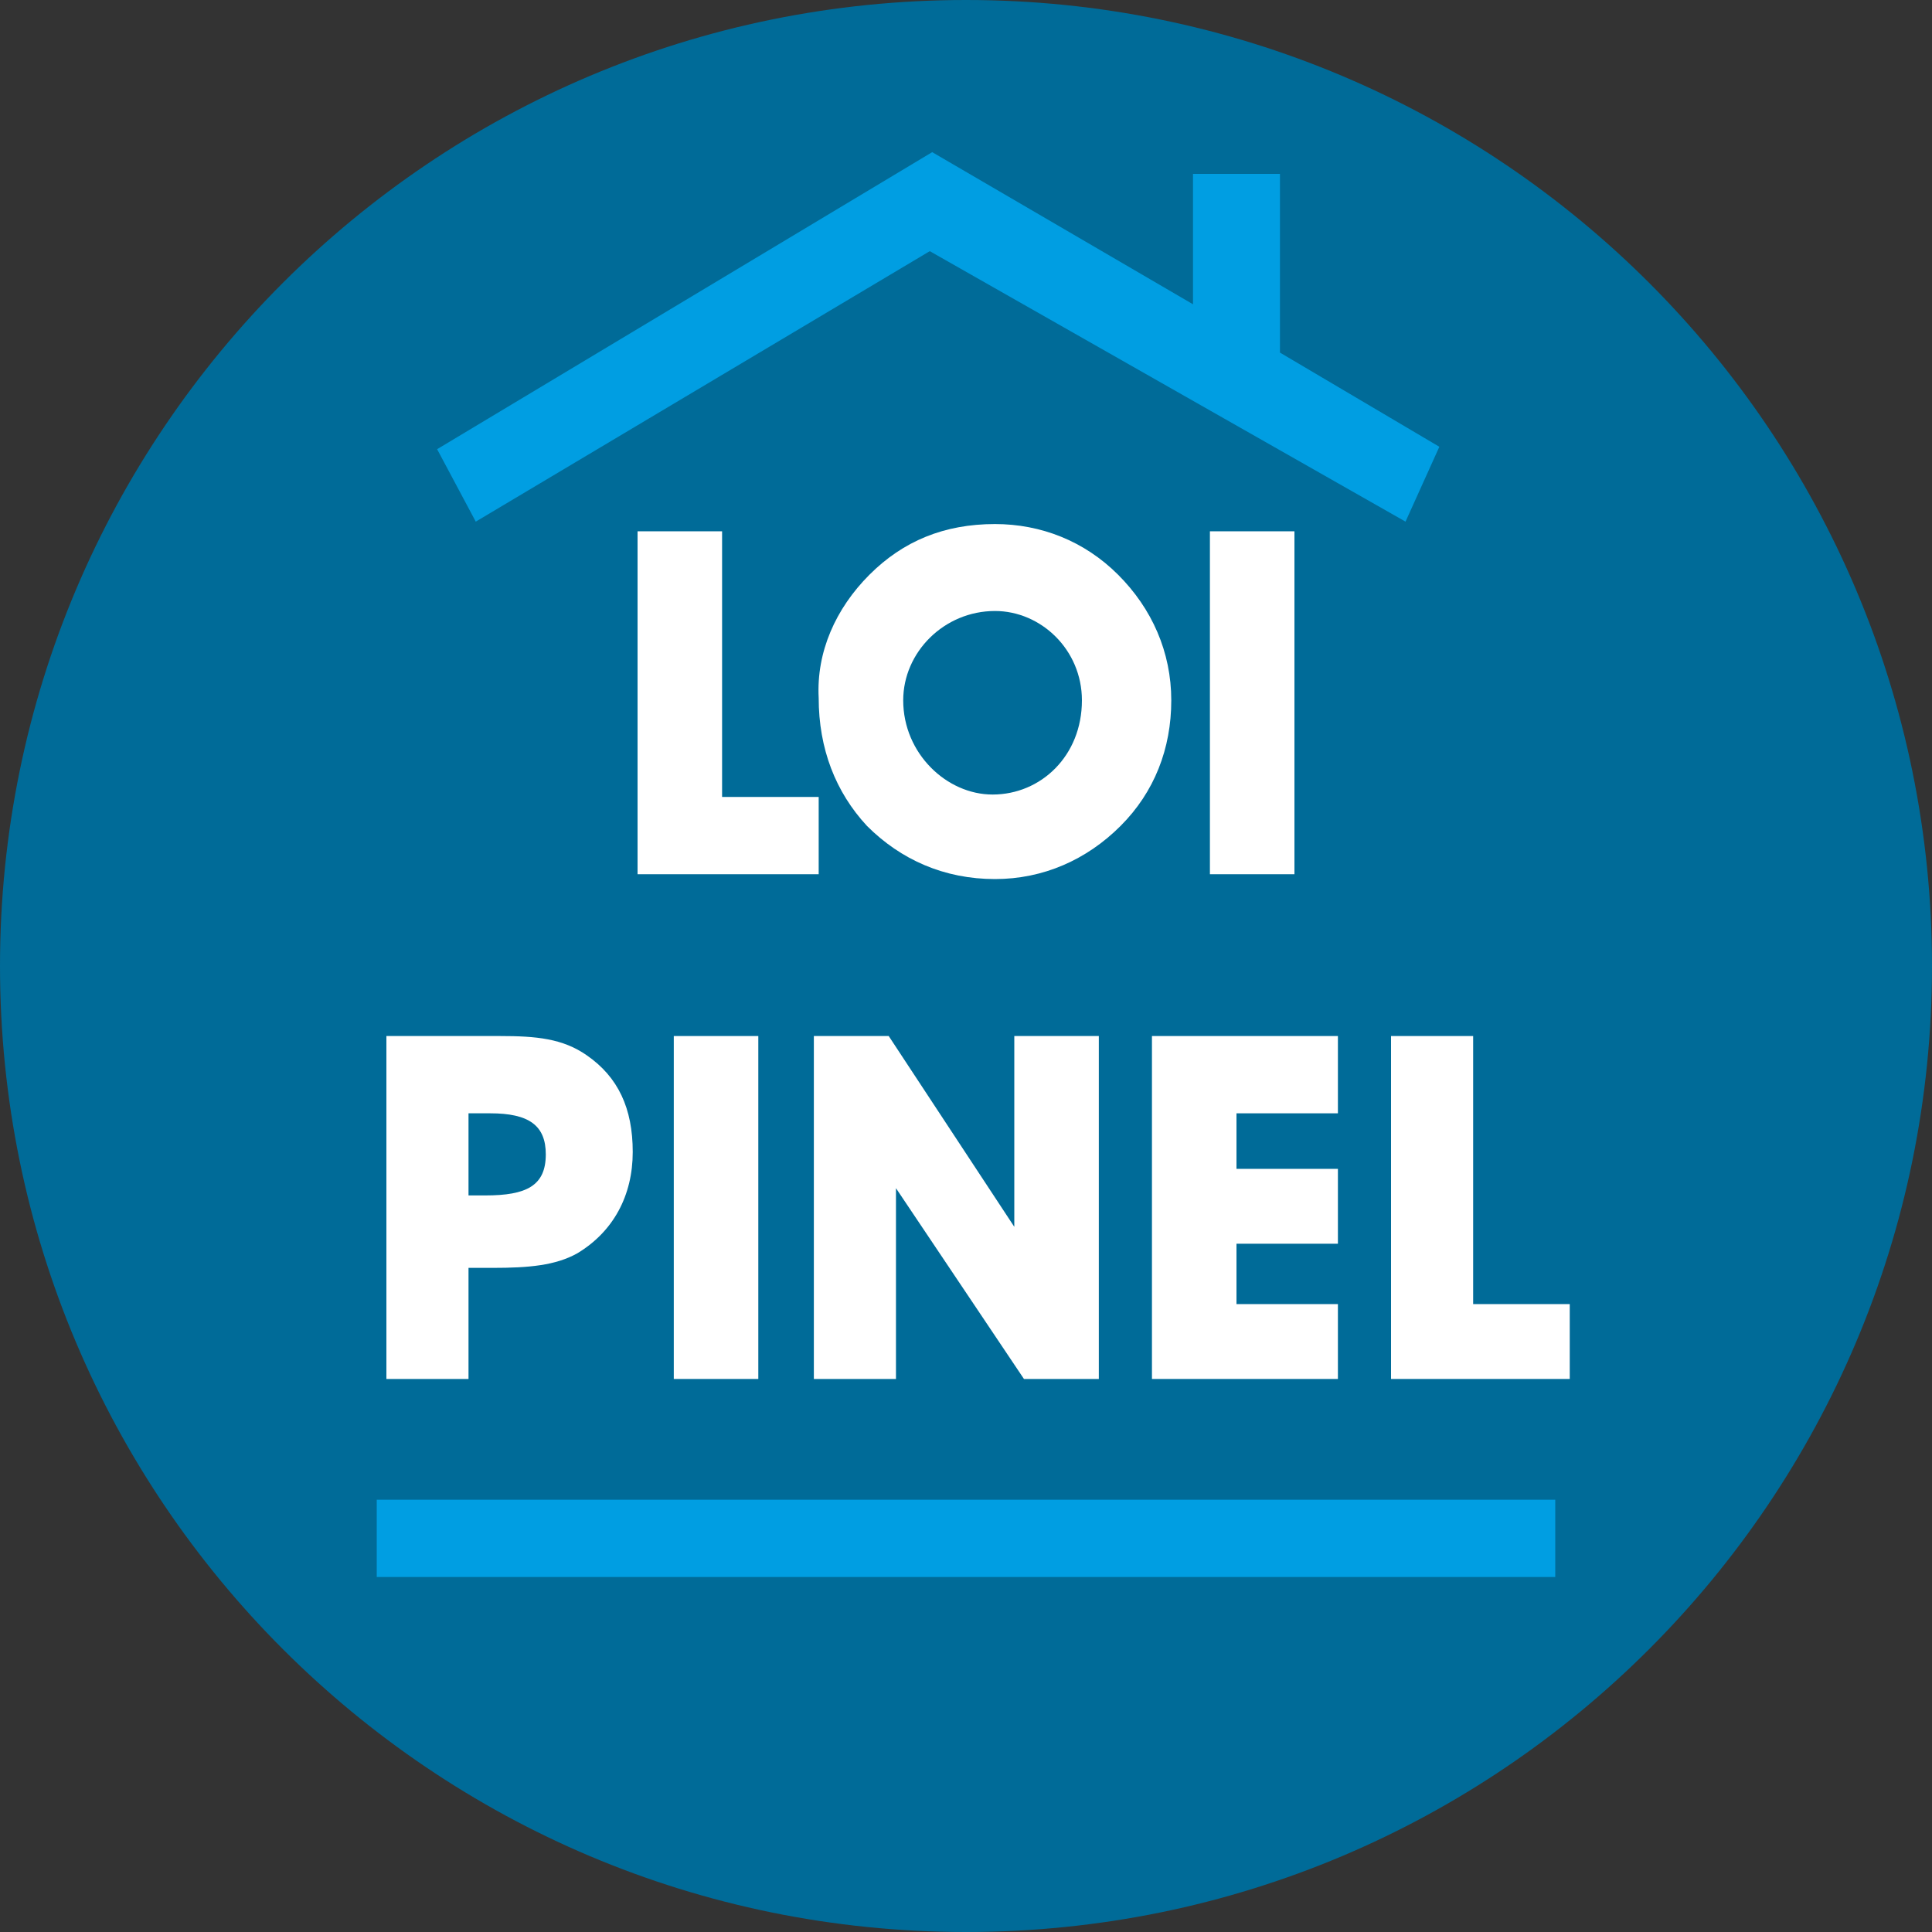
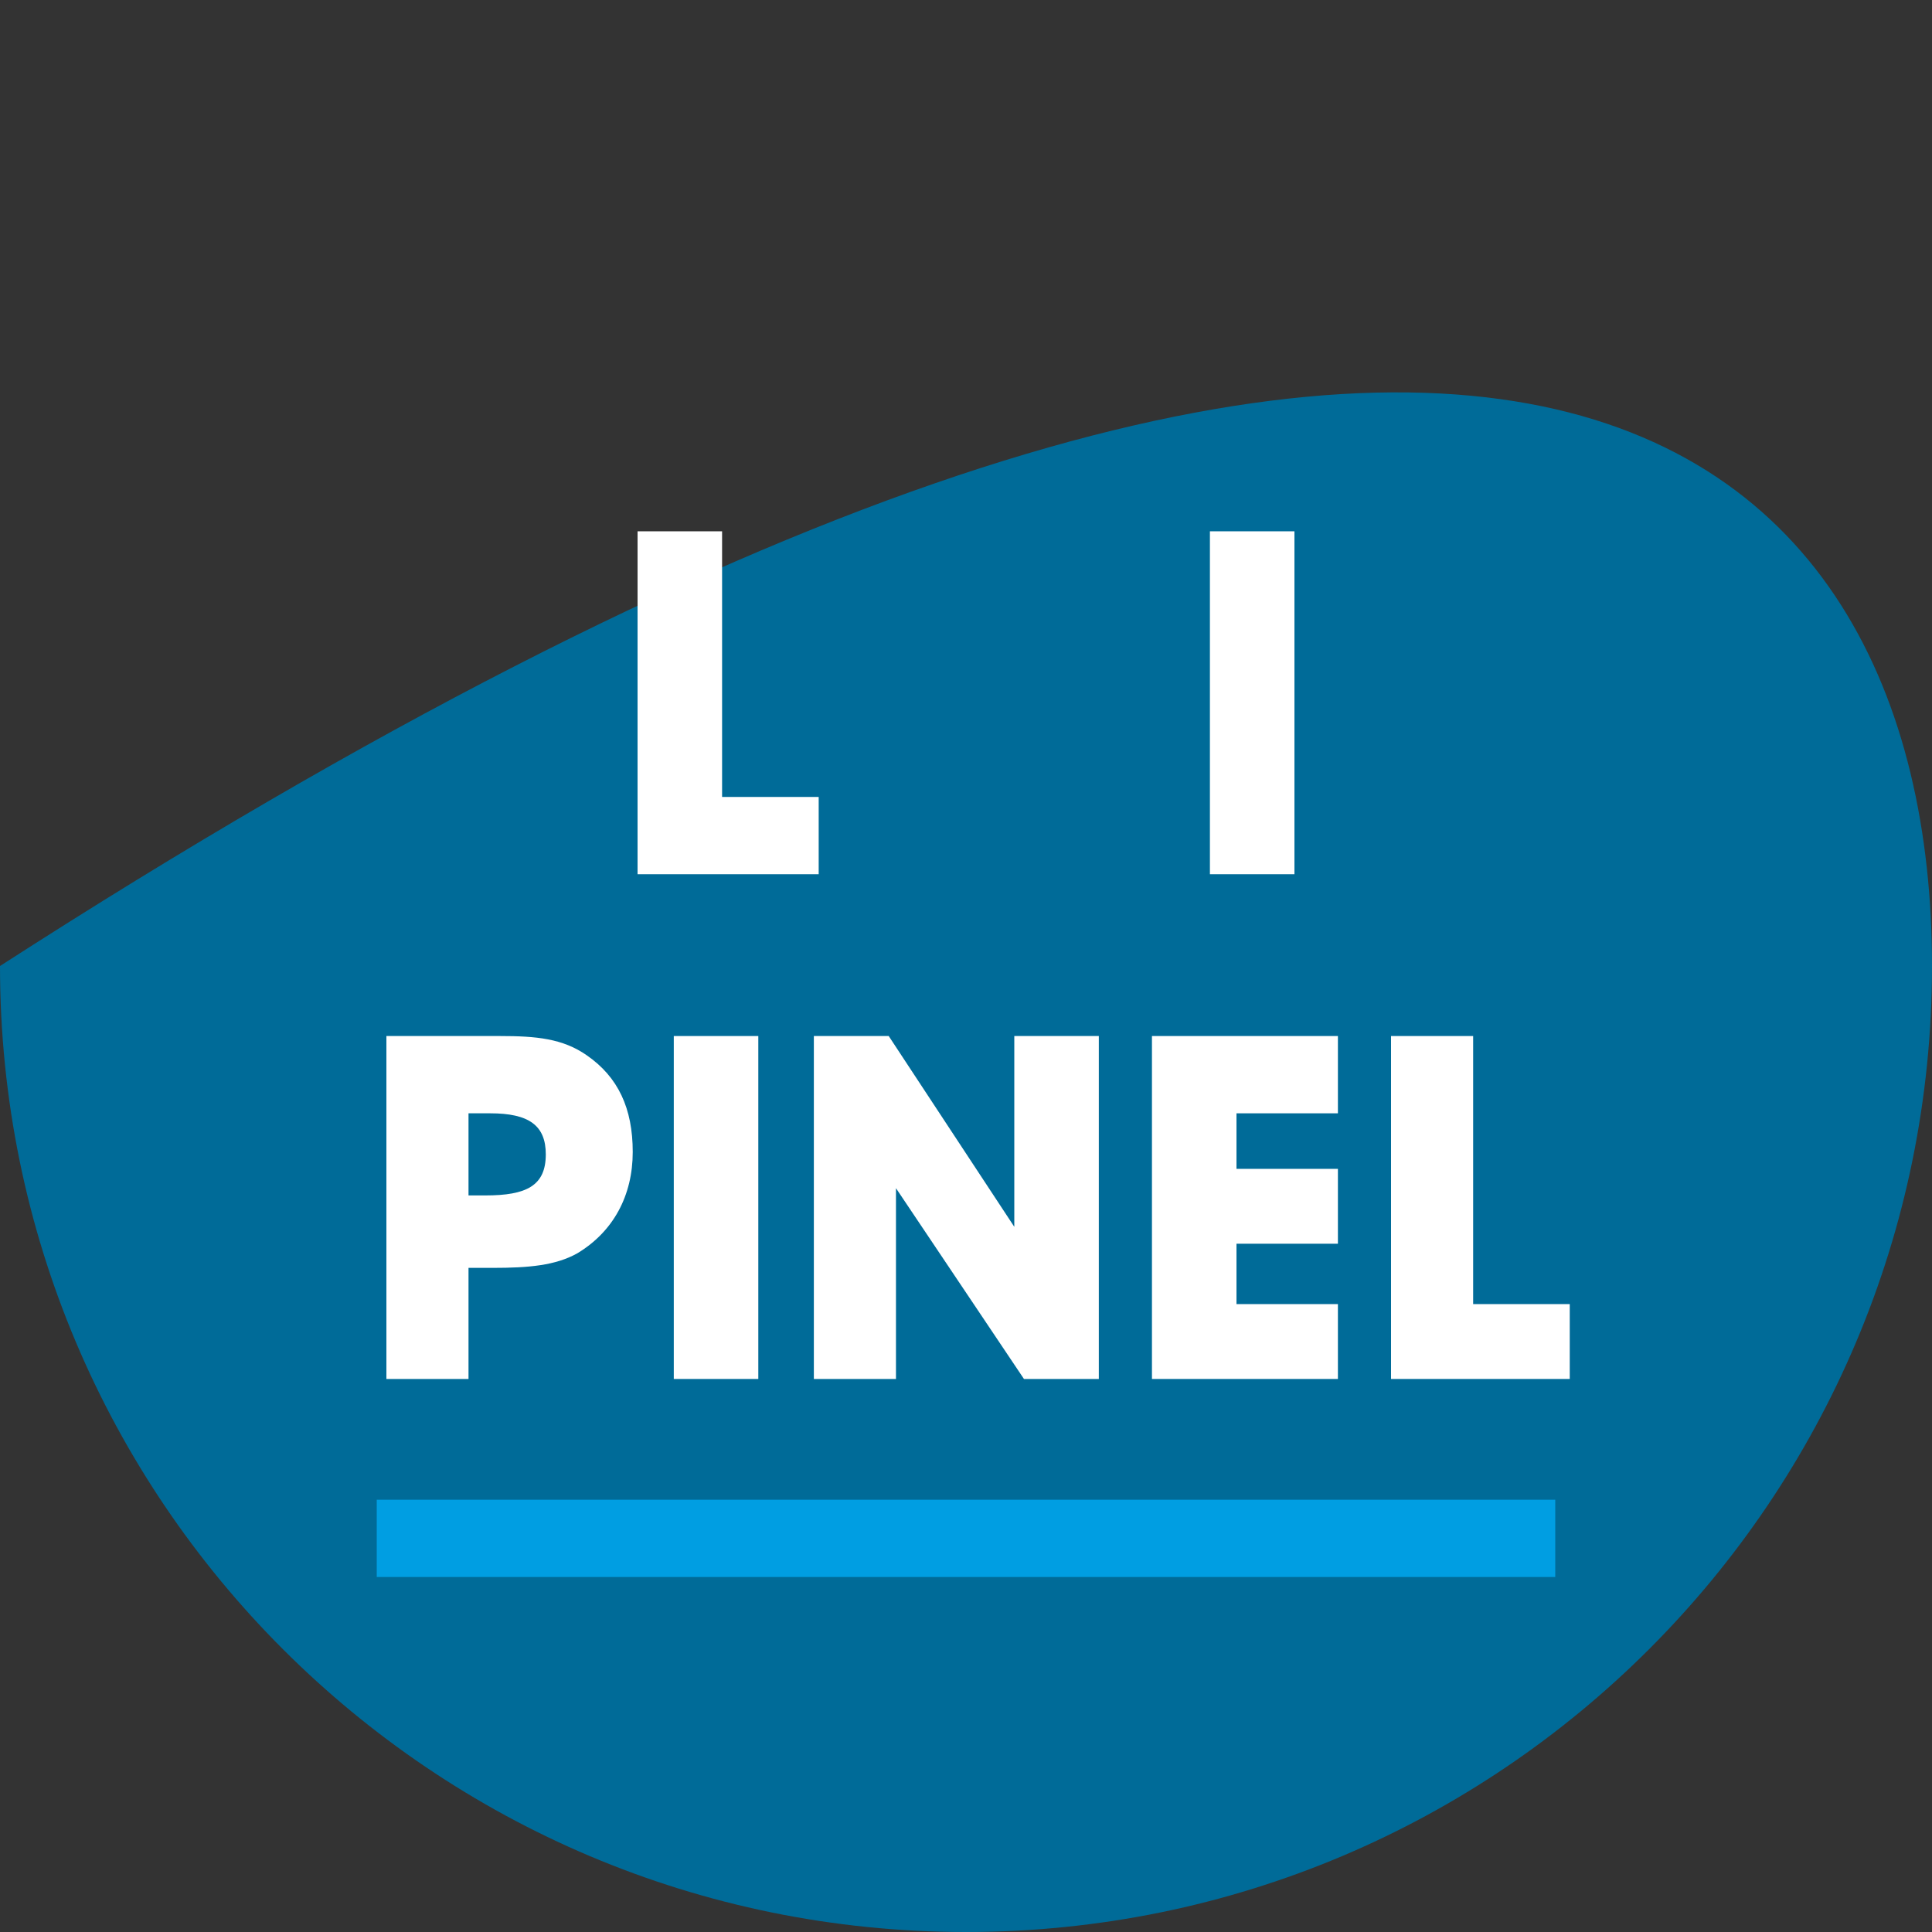
<svg xmlns="http://www.w3.org/2000/svg" version="1.1" id="Calque_1" x="0px" y="0px" viewBox="0 0 80 80" style="enable-background:new 0 0 80 80;" xml:space="preserve">
  <rect x="0" y="0" width="80" height="80" fill="#333333" stroke="none" />
  <style type="text/css">
	.st0{fill:#006B98;}
	.st1{fill:#FFFFFF;}
	.st2{fill:#009EE2;}
</style>
  <g>
-     <path class="st0" d="M80,40c0,22.1-17.9,40-40,40C17.9,80,0,62.1,0,40S17.9,0,40,0C62.1,0,80,17.9,80,40" />
+     <path class="st0" d="M80,40c0,22.1-17.9,40-40,40C17.9,80,0,62.1,0,40C62.1,0,80,17.9,80,40" />
  </g>
  <polygon class="st1" points="26.4,36.2 26.4,22 29.9,22 29.9,33 33.9,33 33.9,36.2 " />
  <g>
-     <path class="st1" d="M41.1,32.9c2,0,3.7-1.6,3.7-3.9c0-2.1-1.7-3.7-3.6-3.7c-2.1,0-3.8,1.7-3.8,3.7C37.4,31.2,39.2,32.9,41.1,32.9    M36,23.8c1.4-1.4,3.1-2.1,5.2-2.1c1.9,0,3.7,0.7,5.1,2.1c1.4,1.4,2.2,3.2,2.2,5.2c0,2-0.7,3.8-2.1,5.2c-1.4,1.4-3.2,2.2-5.2,2.2   c-2.1,0-3.9-0.8-5.3-2.2c-1.3-1.4-2-3.2-2-5.3C33.8,27,34.6,25.2,36,23.8" />
-   </g>
+     </g>
  <rect x="50.1" y="22" class="st1" width="3.5" height="14.2" />
  <g>
    <path class="st1" d="M20.1,49.5c1.7,0,2.5-0.4,2.5-1.7c0-1.2-0.7-1.7-2.3-1.7h-0.9v3.4H20.1z M16,57.1V42.9h4.7   c1.5,0,2.6,0.1,3.6,0.8c1.3,0.9,1.9,2.2,1.9,4c0,1.8-0.8,3.3-2.3,4.2c-0.9,0.5-2,0.6-3.5,0.6h-1v4.6H16z" />
  </g>
  <rect x="27.9" y="42.9" class="st1" width="3.5" height="14.2" />
  <polygon class="st1" points="33.7,57.1 33.7,42.9 36.8,42.9 42,50.8 42,42.9 45.5,42.9 45.5,57.1 42.4,57.1 37.1,49.2 37.1,57.1 " />
  <polygon class="st1" points="47.7,57.1 47.7,42.9 55.4,42.9 55.4,46.1 51.2,46.1 51.2,48.4 55.4,48.4 55.4,51.5 51.2,51.5 51.2,54   55.4,54 55.4,57.1 " />
  <polygon class="st1" points="57.6,57.1 57.6,42.9 61,42.9 61,54 65,54 65,57.1 " />
  <rect x="15.6" y="62.1" class="st2" width="48.8" height="3.2" />
-   <polygon class="st2" points="19.7,21.6 18.1,18.6 38.6,6.3 49.4,12.6 49.4,7.2 53,7.2 53,14.6 59.6,18.5 58.2,21.6 38.5,10.4 " />
</svg>